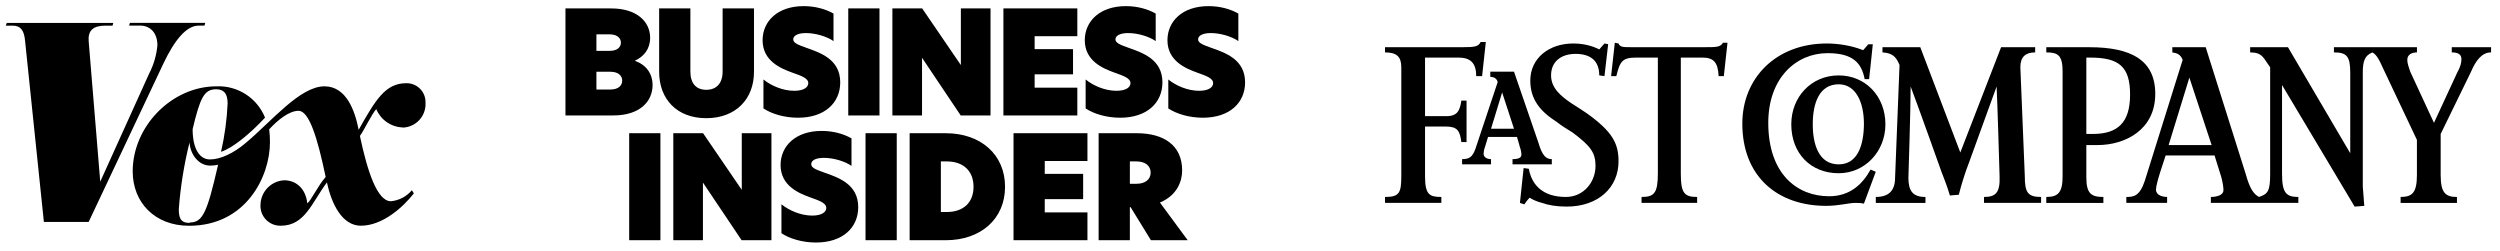
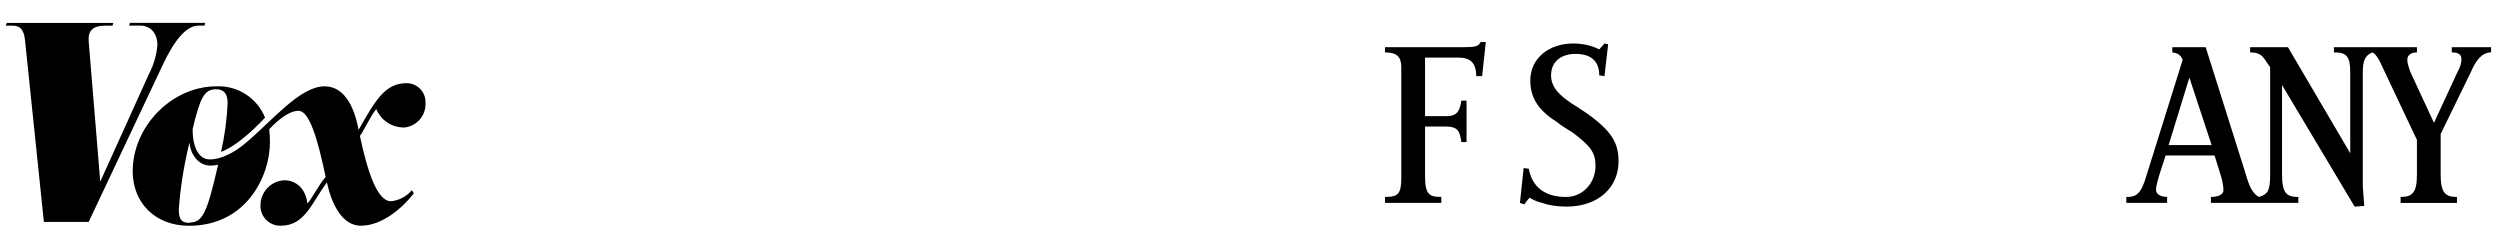
<svg xmlns="http://www.w3.org/2000/svg" width="269" height="27" viewBox="0 0 269 27" fill="none">
  <path d="M21.349 2.753H22.007L22.082 2.461H13.974L13.893 2.753H15.073C16.099 2.753 16.937 3.461 16.937 4.878C16.84 5.943 16.536 6.979 16.043 7.928L10.786 19.547L9.544 4.467C9.438 3.287 10.016 2.759 11.346 2.759H12.11L12.191 2.467H0.727L0.622 2.759H1.355C2.25 2.759 2.598 3.306 2.697 4.387L4.722 23.883H9.538L17.571 6.859C18.776 4.312 20.056 2.759 21.361 2.759L21.349 2.753ZM20.417 23.983C19.671 23.983 19.236 23.747 19.236 22.535C19.416 20.106 19.803 17.697 20.392 15.334C20.473 16.577 21.336 17.819 22.628 17.819C22.911 17.819 23.192 17.788 23.467 17.726C22.287 22.883 21.808 23.939 20.423 23.939L20.417 23.983ZM43.299 13.731C43.641 13.725 43.977 13.65 44.288 13.511C44.6 13.372 44.88 13.171 45.112 12.921C45.344 12.671 45.523 12.377 45.639 12.056C45.754 11.735 45.804 11.394 45.785 11.053C45.795 10.777 45.749 10.502 45.649 10.245C45.549 9.988 45.397 9.753 45.203 9.557C45.01 9.36 44.778 9.205 44.522 9.101C44.266 8.998 43.992 8.947 43.716 8.953C41.479 8.953 40.423 10.712 38.59 13.967C38.199 11.948 37.285 9.289 34.912 9.289C32.259 9.289 29.208 13.079 26.4 15.415C25.157 16.471 23.728 17.155 22.591 17.155C21.454 17.155 20.727 15.974 20.727 13.893C21.535 10.507 21.97 9.606 23.25 9.606C24.12 9.606 24.492 10.103 24.492 11.128C24.413 12.881 24.176 14.624 23.784 16.334C25.027 15.937 26.94 14.365 28.518 12.656C28.103 11.622 27.376 10.743 26.439 10.14C25.502 9.537 24.401 9.239 23.287 9.289C18.478 9.289 14.278 13.601 14.278 18.434C14.278 21.771 16.639 24.293 20.348 24.293C26.474 24.293 29.047 18.987 29.047 15.309C29.049 14.842 29.022 14.375 28.966 13.911C29.916 12.886 31.122 11.923 32.122 11.923C33.253 11.923 34.148 14.762 35.042 19.043C34.253 19.913 33.464 21.591 33.066 21.883C32.911 20.354 31.911 19.398 30.581 19.398C29.903 19.433 29.263 19.724 28.79 20.211C28.316 20.698 28.044 21.346 28.028 22.026C28.009 22.32 28.053 22.616 28.155 22.893C28.257 23.17 28.416 23.423 28.621 23.636C28.826 23.849 29.073 24.016 29.346 24.128C29.619 24.241 29.913 24.295 30.209 24.287C32.818 24.287 33.545 21.802 35.179 19.627C35.676 21.97 36.832 24.287 38.826 24.287C41.187 24.287 43.399 22.262 44.53 20.808L44.318 20.466C43.753 21.144 42.942 21.571 42.063 21.653C40.59 21.653 39.541 18.472 38.727 14.632C39.199 13.973 39.969 12.315 40.485 11.737C40.721 12.307 41.117 12.797 41.625 13.148C42.133 13.499 42.732 13.695 43.349 13.713L43.299 13.731Z" fill="black" />
-   <path fill-rule="evenodd" clip-rule="evenodd" d="M60.844 0.907H65.777C68.52 0.907 69.955 2.325 69.955 4.067C69.955 5.27 69.277 6.086 68.336 6.518V6.55C69.539 6.982 70.217 7.937 70.217 9.154C70.217 10.896 68.876 12.422 65.978 12.422H60.844V0.907ZM65.623 5.47C66.44 5.47 66.81 5.054 66.81 4.591C66.81 4.128 66.441 3.697 65.623 3.697H64.174V5.47H65.623ZM65.669 9.632C66.532 9.632 66.949 9.216 66.949 8.676C66.949 8.137 66.517 7.721 65.685 7.721H64.174V9.633L65.669 9.632ZM70.925 7.736V0.907H74.285V7.705C74.285 8.985 74.917 9.663 75.996 9.663C77.075 9.663 77.753 8.985 77.753 7.69V0.907H81.129V7.736C81.129 10.634 79.188 12.716 75.996 12.716C72.805 12.716 70.925 10.634 70.925 7.736ZM89.685 1.462V4.421C88.961 3.913 87.727 3.558 86.726 3.558C85.817 3.558 85.353 3.851 85.353 4.236C85.353 4.621 85.862 4.822 86.772 5.145C88.314 5.685 90.409 6.409 90.409 8.86C90.409 11.049 88.76 12.667 85.862 12.667C84.367 12.667 82.995 12.235 82.147 11.666V8.552C82.98 9.23 84.243 9.769 85.461 9.769C86.494 9.769 86.972 9.383 86.972 8.952C86.972 8.398 86.185 8.151 85.245 7.811C84.011 7.364 82.055 6.563 82.055 4.327C82.055 2.308 83.643 0.659 86.478 0.659C87.727 0.659 88.852 0.983 89.685 1.462ZM91.272 0.907H94.632V12.422H91.272V0.907ZM106.58 12.422H103.373L99.226 6.241H99.211V12.422H96.021V0.907H99.227L103.374 6.981H103.389V0.907H106.58V12.422ZM107.967 0.907H115.921V3.898H111.327V5.285H115.458V7.998H111.327V9.432H115.921V12.422H107.967V0.907ZM124.353 1.462V4.421C123.629 3.913 122.395 3.558 121.394 3.558C120.485 3.558 120.022 3.851 120.022 4.236C120.022 4.621 120.53 4.822 121.44 5.145C122.982 5.685 125.077 6.409 125.077 8.86C125.077 11.049 123.428 12.667 120.53 12.667C119.035 12.667 117.663 12.235 116.815 11.666V8.552C117.648 9.23 118.911 9.769 120.129 9.769C121.162 9.769 121.64 9.383 121.64 8.952C121.64 8.398 120.853 8.151 119.913 7.811C118.679 7.364 116.723 6.563 116.723 4.327C116.723 2.308 118.311 0.659 121.147 0.659C122.395 0.659 123.52 0.983 124.353 1.462ZM133.247 1.462V4.421C132.523 3.913 131.29 3.558 130.288 3.558C129.379 3.558 128.916 3.851 128.916 4.236C128.916 4.621 129.424 4.822 130.334 5.145C131.876 5.685 133.972 6.409 133.972 8.86C133.972 11.049 132.322 12.667 129.424 12.667C127.929 12.667 126.557 12.235 125.709 11.666V8.552C126.542 9.23 127.806 9.769 129.023 9.769C130.056 9.769 130.534 9.383 130.534 8.952C130.534 8.398 129.748 8.151 128.807 7.811C127.574 7.364 125.617 6.563 125.617 4.327C125.617 2.308 127.205 0.659 130.041 0.659C131.29 0.659 132.415 0.983 133.247 1.462Z" fill="black" />
-   <path fill-rule="evenodd" clip-rule="evenodd" d="M67.7 25.848H71.061V14.334H67.7V25.848ZM83.006 14.334H79.815V20.407H79.8L75.653 14.334H72.447V25.849H75.637V19.668H75.653L79.799 25.849H83.006V14.334ZM88.414 14.087C85.578 14.087 83.99 15.736 83.99 17.755C83.99 19.99 85.948 20.792 87.181 21.239C88.121 21.579 88.907 21.825 88.907 22.38C88.907 22.812 88.429 23.197 87.397 23.197C86.179 23.197 84.914 22.657 84.083 21.979V25.093C84.93 25.664 86.303 26.095 87.797 26.095C90.696 26.095 92.345 24.477 92.345 22.288C92.345 19.837 90.249 19.112 88.708 18.573C87.799 18.25 87.289 18.065 87.289 17.664C87.289 17.263 87.751 16.986 88.661 16.986C89.663 16.986 90.897 17.34 91.621 17.849V14.888C90.788 14.41 89.663 14.087 88.414 14.087ZM93.13 25.848H96.49V14.334H93.13V25.848ZM101.237 22.811H101.885C103.627 22.811 104.752 21.825 104.752 20.098C104.752 18.371 103.627 17.369 101.885 17.369H101.237V22.811ZM108.144 20.098C108.144 23.567 105.523 25.848 101.762 25.848H97.877V14.334H101.762C105.523 14.334 108.144 16.629 108.144 20.098ZM109.055 25.848H117.009V22.857H112.415V21.424H116.546V18.711H112.415V17.323H117.009V14.334H109.055V25.848ZM122.298 19.774C123.146 19.774 123.809 19.374 123.809 18.572C123.809 17.77 123.146 17.369 122.283 17.369H121.574V19.774H122.298ZM127.801 25.848H123.839L121.65 22.287H121.573V25.848H118.212V14.334H122.313C125.196 14.334 127.199 15.614 127.199 18.342C127.199 19.421 126.721 20.993 124.809 21.794L127.8 25.849L127.801 25.848Z" fill="black" />
-   <path d="M205.585 9.308C205.585 11.703 205.344 19.119 205.344 19.119C205.344 20.555 205.823 21.194 207.18 21.194V21.833H201.836V21.192C203.19 21.192 203.911 20.555 203.911 19.116L204.39 6.992C203.989 6.038 203.591 5.716 202.554 5.638V5.08H206.622L210.929 16.408L215.317 5.08H218.985V5.638C217.948 5.638 217.39 6.117 217.39 7.233L217.869 18.959C217.869 20.712 218.186 21.192 219.622 21.192V21.831H213.478V21.192C214.675 21.192 215.233 20.796 215.155 18.959C215.155 18.959 214.917 10.744 214.835 9.308L211.883 17.445C211.44 18.592 211.068 19.764 210.767 20.956L209.808 21.034C209.569 20.157 208.93 18.561 208.93 18.561C208.93 18.561 206.462 11.621 205.585 9.308ZM200.557 21.912C200.238 21.833 199.921 21.833 199.598 21.833C198.962 21.833 197.843 22.15 196.489 22.15C191.304 22.15 187.474 19.041 187.474 13.295C187.474 8.43 191.063 4.679 196.567 4.679C197.843 4.679 199.279 4.92 200.476 5.399C200.714 5.158 200.796 5.001 201.034 4.76H201.513C201.435 5.638 201.115 8.512 201.115 8.512H200.636C200.316 6.835 199.441 5.719 196.648 5.719C193.298 5.719 190.266 8.352 190.266 13.22C190.266 18.724 193.376 21.116 196.808 21.116C199.043 21.116 200.397 19.84 201.275 18.244L201.833 18.483L200.557 21.912ZM185.483 8.189H184.925C184.846 6.672 184.367 6.196 183.169 6.196H180.856V18.721C180.856 20.796 181.254 21.192 182.611 21.192V21.831H176.63V21.192C177.985 21.192 178.386 20.796 178.386 18.64V6.196H176.07C174.553 6.196 174.314 6.594 173.916 8.189H173.355L173.754 4.6L174.152 4.679C174.312 5.077 174.631 5.077 175.587 5.077H183.324C184.759 5.077 185.079 5.077 185.399 4.597H185.878L185.483 8.189Z" fill="black" />
  <path d="M168.571 22.229C167.453 22.229 166.578 22.07 165.938 21.834C165.46 21.721 165.002 21.532 164.584 21.273C164.372 21.492 164.185 21.733 164.023 21.991L163.544 21.834L163.942 18.082L164.5 18.161C164.82 19.916 166.017 21.192 168.487 21.192C170.403 21.192 171.678 19.596 171.678 17.844C171.678 16.408 171.12 15.69 169.205 14.255C168.571 13.854 168.013 13.534 167.534 13.139C165.779 12.02 164.66 10.744 164.66 8.669C164.66 6.275 166.654 4.679 169.286 4.679C170.803 4.679 171.76 5.159 172.079 5.316L172.64 4.679L173.038 4.758L172.64 8.19L172.079 8.111C172.079 6.516 171.123 5.798 169.528 5.798C168.013 5.798 166.895 6.597 166.895 8.111C166.895 9.466 167.932 10.343 169.129 11.142C169.766 11.54 170.245 11.86 170.725 12.18C173.518 14.173 174.154 15.449 174.154 17.364C174.154 20.154 172.001 22.229 168.571 22.229ZM159.475 8.19H158.839C158.839 6.754 158.199 6.196 156.924 6.196H153.334V12.497H155.648C156.845 12.497 157.083 11.86 157.243 10.823H157.801V15.289H157.243C157.083 14.095 156.845 13.615 155.569 13.615H153.334V18.96C153.334 20.953 153.814 21.192 155.09 21.192V21.831H149.027V21.192C150.542 21.192 150.78 20.796 150.78 18.96V7.233C150.78 6.117 150.3 5.638 149.027 5.638V5.08H157.322C158.757 5.08 159.074 5.001 159.315 4.522H159.873L159.475 8.19ZM245.547 9.149V18.721C245.547 20.796 246.027 21.192 247.303 21.192V21.831H237.89V21.192C238.607 21.192 239.244 20.953 239.244 20.474C239.244 20.154 239.165 19.596 239.006 19.038L238.285 16.725H233.022C232.943 17.042 231.984 19.675 231.984 20.393C231.984 21.029 232.702 21.189 233.182 21.189V21.828H228.793V21.192C229.59 21.192 230.229 21.113 230.787 19.439L234.856 6.437C234.62 5.876 234.3 5.717 233.742 5.638V5.08H237.332L241.639 18.721C242.037 20.154 242.435 20.875 243.074 21.192C244.03 20.875 244.269 20.555 244.269 18.721V7.233C243.551 6.275 243.472 5.638 242.115 5.638V5.08H246.184L252.886 16.487V7.791C252.886 6.039 252.487 5.638 251.13 5.638V5.08H260.064V5.638C259.506 5.638 259.026 5.876 259.026 6.437C259.026 6.833 259.186 7.233 259.343 7.713L261.895 13.217L264.368 7.87C264.766 7.152 264.848 6.754 264.848 6.356C264.848 5.876 264.528 5.638 263.81 5.638V5.08H268.039V5.638C267.001 5.638 266.365 6.597 265.885 7.713L262.616 14.415V18.803C262.616 20.715 263.095 21.195 264.368 21.195V21.834H258.306V21.192C259.584 21.192 260.061 20.712 260.061 18.8V15.051L256.551 7.634C255.914 6.199 255.673 5.879 255.275 5.641C254.478 5.96 254.237 6.518 254.237 7.794V20.079C254.237 20.079 254.316 21.038 254.397 22.154L253.36 22.232L245.547 9.149ZM235.576 8.349L233.344 15.609H237.971L235.576 8.349Z" fill="black" />
-   <path d="M225.687 15.609H224.489V19.041C224.489 20.796 224.969 21.194 226.323 21.194V21.834H220.18V21.192C221.458 21.192 221.935 20.712 221.935 18.96V7.713C221.935 5.96 221.458 5.638 220.18 5.638V5.08H224.806C229.273 5.08 231.906 6.437 231.906 10.104C231.909 13.935 228.718 15.609 225.687 15.609ZM224.887 6.196H224.489V14.412H225.207C227.84 14.412 229.197 13.217 229.197 10.183C229.197 7.149 227.997 6.196 224.887 6.196ZM197.846 18.64C194.814 18.64 192.742 16.486 192.742 13.377C192.742 10.424 194.896 8.114 197.846 8.114C200.717 8.114 202.87 10.346 202.87 13.377C202.87 16.327 200.638 18.64 197.846 18.64ZM197.846 9.07C195.771 9.07 195.053 11.063 195.053 13.377C195.053 15.53 195.692 17.686 197.846 17.686C199.92 17.686 200.557 15.53 200.557 13.298C200.557 11.142 199.761 9.07 197.846 9.07ZM162.748 17.684V17.123C163.544 17.123 163.704 16.885 163.704 16.646C163.698 16.373 163.644 16.102 163.544 15.847C163.544 15.847 163.384 15.211 163.224 14.731H160.115L159.798 15.769C159.698 16.023 159.644 16.292 159.638 16.565C159.638 16.885 159.958 17.123 160.434 17.123V17.684H157.322V17.123C158.118 17.123 158.438 16.885 158.758 16.007L161.152 8.829C161.071 8.512 160.832 8.271 160.356 8.271V7.713H162.907C164.982 13.775 165.54 15.37 165.54 15.37C165.939 16.727 166.337 17.123 166.976 17.123V17.684H162.748ZM161.629 9.945L160.434 13.854H162.907L161.629 9.945Z" fill="black" />
</svg>